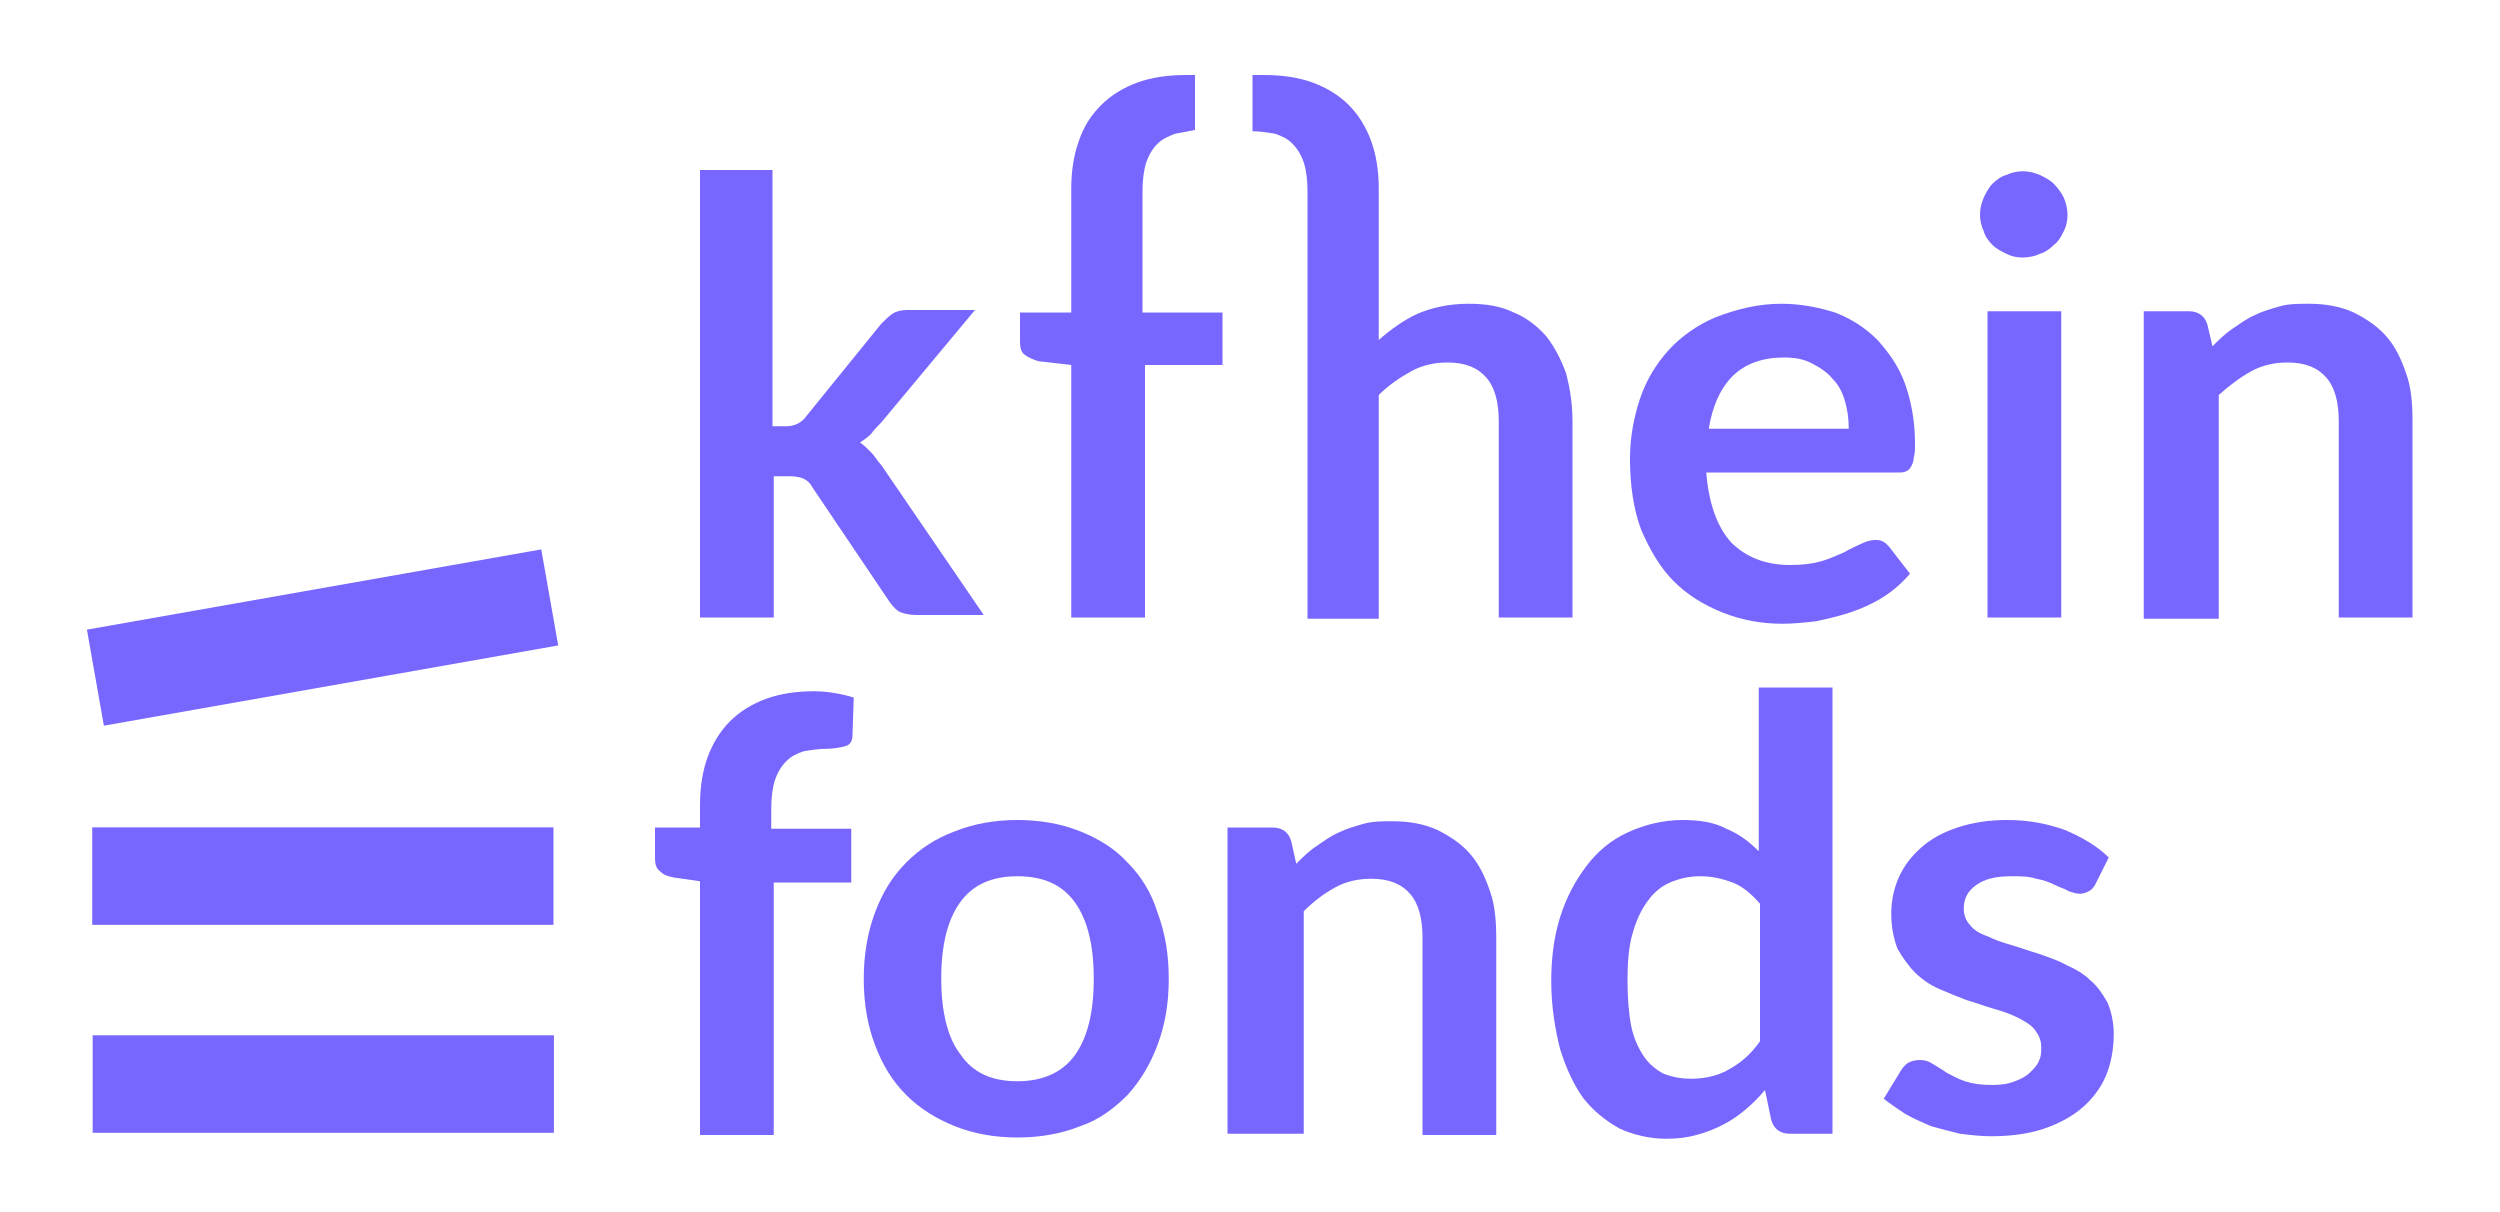
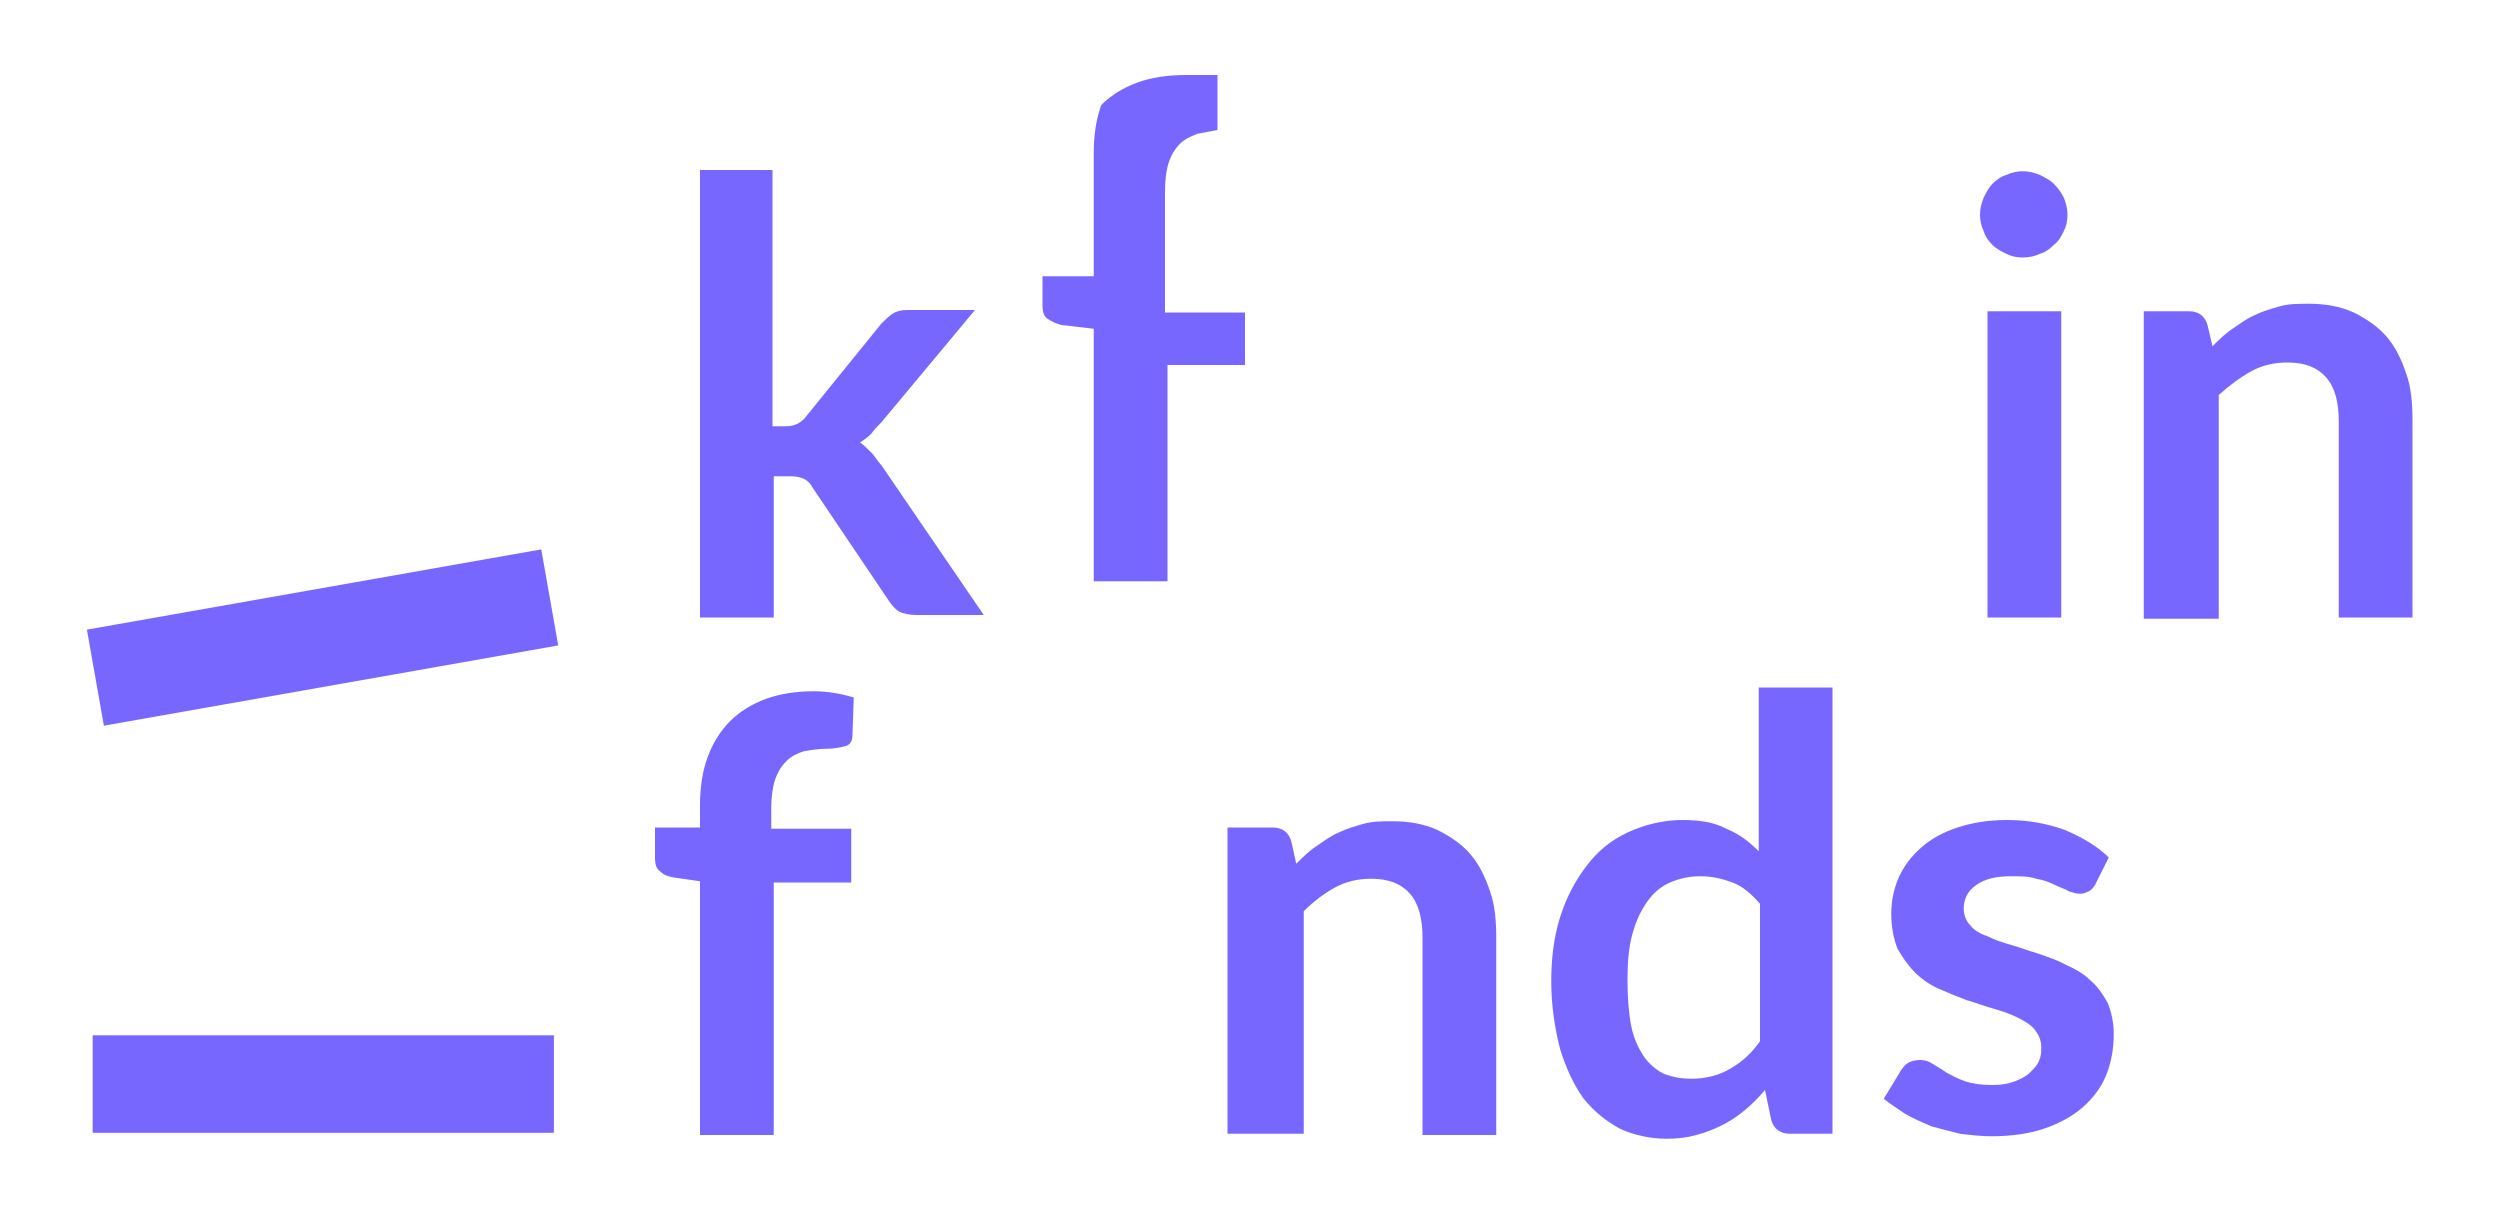
<svg xmlns="http://www.w3.org/2000/svg" version="1.1" id="Layer_1" x="0px" y="0px" viewBox="0 0 200 97" style="enable-background:new 0 0 200 97;" xml:space="preserve">
  <style type="text/css">
	.st0{fill:#7867FF;}
</style>
  <g>
    <path class="st0" d="M61.8,13.6v20.5h1.1c0.4,0,0.7-0.1,0.9-0.2c0.2-0.1,0.5-0.3,0.7-0.6l6-7.4c0.3-0.3,0.6-0.6,0.9-0.8   c0.3-0.2,0.7-0.3,1.2-0.3h5.4l-7.5,9c-0.3,0.3-0.6,0.6-0.8,0.9c-0.3,0.3-0.6,0.5-0.9,0.7c0.3,0.2,0.6,0.5,0.9,0.8   c0.3,0.3,0.5,0.7,0.8,1l8.2,12h-5.4c-0.5,0-0.9-0.1-1.2-0.2s-0.6-0.4-0.9-0.8L65,39c-0.2-0.4-0.5-0.6-0.7-0.7   c-0.2-0.1-0.6-0.2-1.1-0.2h-1.3v11.3h-5.9V13.6H61.8z" />
-     <path class="st0" d="M142.5,24.3c1.6,0,3,0.3,4.3,0.7c1.3,0.5,2.4,1.2,3.4,2.2c0.9,1,1.7,2.1,2.2,3.5c0.5,1.4,0.8,3,0.8,4.8   c0,0.4,0,0.8-0.1,1.1c0,0.3-0.1,0.5-0.2,0.7c-0.1,0.2-0.2,0.3-0.4,0.4c-0.2,0.1-0.4,0.1-0.7,0.1h-15.3c0.2,2.5,0.9,4.4,2,5.6   c1.2,1.2,2.8,1.8,4.7,1.8c1,0,1.8-0.1,2.5-0.3c0.7-0.2,1.3-0.5,1.8-0.7c0.5-0.3,1-0.5,1.4-0.7c0.4-0.2,0.8-0.3,1.1-0.3   c0.2,0,0.4,0,0.6,0.1s0.3,0.2,0.5,0.4l1.7,2.2c-0.7,0.8-1.4,1.4-2.2,1.9c-0.8,0.5-1.7,0.9-2.6,1.2c-0.9,0.3-1.8,0.5-2.7,0.7   c-0.9,0.1-1.8,0.2-2.7,0.2c-1.7,0-3.3-0.3-4.8-0.9c-1.5-0.6-2.8-1.4-3.9-2.5c-1.1-1.1-1.9-2.5-2.6-4.1c-0.6-1.6-0.9-3.5-0.9-5.7   c0-1.7,0.3-3.3,0.8-4.8c0.5-1.5,1.3-2.8,2.3-3.9s2.3-2,3.7-2.6C139,24.7,140.7,24.3,142.5,24.3z M142.7,28.6   c-1.7,0-3.1,0.5-4.1,1.5c-1,1-1.6,2.4-1.9,4.2h11.2c0-0.8-0.1-1.5-0.3-2.2c-0.2-0.7-0.5-1.3-1-1.8c-0.4-0.5-1-0.9-1.6-1.2   C144.3,28.7,143.5,28.6,142.7,28.6z" />
    <path class="st0" d="M165.4,17.2c0,0.5-0.1,0.9-0.3,1.3c-0.2,0.4-0.4,0.8-0.8,1.1c-0.3,0.3-0.7,0.6-1.1,0.7   c-0.4,0.2-0.9,0.3-1.4,0.3c-0.5,0-0.9-0.1-1.3-0.3c-0.4-0.2-0.8-0.4-1.1-0.7s-0.6-0.7-0.7-1.1c-0.2-0.4-0.3-0.9-0.3-1.3   c0-0.5,0.1-0.9,0.3-1.4c0.2-0.4,0.4-0.8,0.7-1.1c0.3-0.3,0.7-0.6,1.1-0.7c0.4-0.2,0.9-0.3,1.3-0.3c0.5,0,0.9,0.1,1.4,0.3   c0.4,0.2,0.8,0.4,1.1,0.7c0.3,0.3,0.6,0.7,0.8,1.1C165.3,16.3,165.4,16.7,165.4,17.2z M164.9,24.9v24.5h-5.9V24.9H164.9z" />
    <path class="st0" d="M171.5,49.4V24.9h3.6c0.8,0,1.3,0.4,1.5,1.1l0.4,1.7c0.5-0.5,1-1,1.6-1.4c0.6-0.4,1.1-0.8,1.8-1.1   c0.6-0.3,1.3-0.5,2-0.7c0.7-0.2,1.5-0.2,2.3-0.2c1.3,0,2.5,0.2,3.6,0.7c1,0.5,1.9,1.1,2.6,1.9c0.7,0.8,1.2,1.8,1.6,3   c0.4,1.1,0.5,2.4,0.5,3.8v15.7h-5.9V33.7c0-1.5-0.3-2.7-1-3.5c-0.7-0.8-1.7-1.2-3.1-1.2c-1,0-2,0.2-2.9,0.7   c-0.9,0.5-1.7,1.1-2.6,1.9v17.9H171.5z" />
-     <path class="st0" d="M110.2,27.4C110.3,27.4,110.3,27.4,110.2,27.4L110.2,27.4L110.2,27.4z" />
-     <path class="st0" d="M125.3,29.9c-0.4-1.1-0.9-2.1-1.6-3c-0.7-0.8-1.6-1.5-2.6-1.9c-1-0.5-2.2-0.7-3.6-0.7c-1.6,0-2.9,0.3-4.1,0.8   c-1.1,0.5-2.2,1.3-3.1,2.1V15.1c0-1.4-0.2-2.7-0.6-3.8c-0.4-1.1-1-2.1-1.8-2.9c-0.8-0.8-1.8-1.4-2.9-1.8c-1.1-0.4-2.4-0.6-3.9-0.6   c-0.3,0-0.6,0-0.9,0v4.5c0.6,0,1.2,0.1,1.8,0.2c0.6,0.2,1,0.4,1.4,0.8c0.4,0.4,0.7,0.9,0.9,1.5c0.2,0.6,0.3,1.4,0.3,2.3v9.7v24.5   h5.7V31.6c0.8-0.8,1.7-1.4,2.6-1.9c0.9-0.5,1.9-0.7,2.9-0.7c1.4,0,2.4,0.4,3.1,1.2c0.7,0.8,1,2,1,3.5v15.7h5.9V33.7   C125.8,32.3,125.6,31.1,125.3,29.9z M110.2,27.4L110.2,27.4L110.2,27.4C110.3,27.4,110.3,27.4,110.2,27.4z" />
-     <path class="st0" d="M94.9,6C93.4,6,92.1,6.2,91,6.6c-1.1,0.4-2.1,1-2.9,1.8c-0.8,0.8-1.4,1.7-1.8,2.9c-0.4,1.1-0.6,2.4-0.6,3.8   v9.9h-4.1v2.4c0,0.4,0.1,0.8,0.4,1c0.3,0.2,0.7,0.4,1.1,0.5l2.6,0.3v20.2h5.9V29.2h6.2v-4.2h-6.4v-9.7c0-0.9,0.1-1.7,0.3-2.3   c0.2-0.6,0.5-1.1,0.9-1.5c0.4-0.4,0.9-0.6,1.4-0.8c0.5-0.1,1.1-0.2,1.6-0.3V6C95.4,6,95.1,6,94.9,6z" />
+     <path class="st0" d="M94.9,6C93.4,6,92.1,6.2,91,6.6c-1.1,0.4-2.1,1-2.9,1.8c-0.4,1.1-0.6,2.4-0.6,3.8   v9.9h-4.1v2.4c0,0.4,0.1,0.8,0.4,1c0.3,0.2,0.7,0.4,1.1,0.5l2.6,0.3v20.2h5.9V29.2h6.2v-4.2h-6.4v-9.7c0-0.9,0.1-1.7,0.3-2.3   c0.2-0.6,0.5-1.1,0.9-1.5c0.4-0.4,0.9-0.6,1.4-0.8c0.5-0.1,1.1-0.2,1.6-0.3V6C95.4,6,95.1,6,94.9,6z" />
    <rect x="21.9" y="68.3" transform="matrix(-1.836970e-16 1 -1 -1.836970e-16 112.613 60.924)" class="st0" width="7.8" height="36.9" />
-     <rect x="21.9" y="51.7" transform="matrix(-1.836970e-16 1 -1 -1.836970e-16 95.978 44.289)" class="st0" width="7.8" height="36.9" />
    <rect x="21.9" y="32.6" transform="matrix(0.174 0.985 -0.985 0.174 71.6 16.707)" class="st0" width="7.8" height="36.9" />
    <path class="st0" d="M56,90.7V70.5l-2.1-0.3c-0.5-0.1-0.8-0.2-1.1-0.5c-0.3-0.2-0.4-0.6-0.4-1v-2.5H56v-1.8c0-1.4,0.2-2.7,0.6-3.8   s1-2.1,1.8-2.9c0.8-0.8,1.8-1.4,2.9-1.8c1.1-0.4,2.4-0.6,3.8-0.6c1.1,0,2.2,0.2,3.2,0.5l-0.1,3c0,0.5-0.2,0.8-0.6,0.9   c-0.4,0.1-0.9,0.2-1.4,0.2c-0.7,0-1.3,0.1-1.9,0.2c-0.6,0.2-1,0.4-1.4,0.8c-0.4,0.4-0.7,0.9-0.9,1.5c-0.2,0.6-0.3,1.4-0.3,2.3v1.6   h6.4v4.3h-6.2v20.2H56z" />
-     <path class="st0" d="M81.4,65.6c1.8,0,3.5,0.3,5,0.9c1.5,0.6,2.8,1.4,3.8,2.5c1.1,1.1,1.9,2.4,2.4,4c0.6,1.6,0.9,3.3,0.9,5.3   c0,2-0.3,3.7-0.9,5.3c-0.6,1.6-1.4,2.9-2.4,4c-1.1,1.1-2.3,2-3.8,2.5c-1.5,0.6-3.2,0.9-5,0.9c-1.8,0-3.5-0.3-5-0.9   c-1.5-0.6-2.8-1.4-3.9-2.5c-1.1-1.1-1.9-2.4-2.5-4c-0.6-1.6-0.9-3.3-0.9-5.3c0-1.9,0.3-3.7,0.9-5.3c0.6-1.6,1.4-2.9,2.5-4   c1.1-1.1,2.3-1.9,3.9-2.5C77.9,65.9,79.6,65.6,81.4,65.6z M81.4,86.5c2,0,3.6-0.7,4.6-2.1c1-1.4,1.5-3.4,1.5-6.1s-0.5-4.7-1.5-6.1   c-1-1.4-2.5-2.1-4.6-2.1c-2.1,0-3.6,0.7-4.6,2.1c-1,1.4-1.5,3.4-1.5,6.1c0,2.6,0.5,4.7,1.5,6C77.8,85.8,79.3,86.5,81.4,86.5z" />
    <path class="st0" d="M98.2,90.7V66.2h3.6c0.8,0,1.3,0.4,1.5,1.1l0.4,1.8c0.5-0.5,1-1,1.6-1.4c0.6-0.4,1.1-0.8,1.8-1.1   c0.6-0.3,1.3-0.5,2-0.7c0.7-0.2,1.5-0.2,2.3-0.2c1.3,0,2.5,0.2,3.6,0.7c1,0.5,1.9,1.1,2.6,1.9c0.7,0.8,1.2,1.8,1.6,3   c0.4,1.1,0.5,2.4,0.5,3.8v15.7h-5.9V75c0-1.5-0.3-2.7-1-3.5s-1.7-1.2-3.1-1.2c-1,0-2,0.2-2.9,0.7c-0.9,0.5-1.7,1.1-2.5,1.9v17.8   H98.2z" />
    <path class="st0" d="M143.2,90.7c-0.8,0-1.3-0.4-1.5-1.1l-0.5-2.4c-0.5,0.6-1,1.1-1.6,1.6c-0.6,0.5-1.2,0.9-1.8,1.2   c-0.6,0.3-1.3,0.6-2.1,0.8c-0.7,0.2-1.5,0.3-2.4,0.3c-1.3,0-2.6-0.3-3.7-0.8c-1.1-0.6-2.1-1.4-2.9-2.4c-0.8-1.1-1.4-2.4-1.9-4   c-0.4-1.6-0.7-3.4-0.7-5.4c0-1.8,0.2-3.5,0.7-5.1c0.5-1.6,1.2-2.9,2.1-4.1c0.9-1.2,2-2.1,3.3-2.7c1.3-0.6,2.8-1,4.4-1   c1.4,0,2.6,0.2,3.5,0.7c1,0.4,1.8,1,2.6,1.8V55h5.9v35.7H143.2z M135.3,86.3c1.2,0,2.3-0.3,3.1-0.8c0.9-0.5,1.7-1.2,2.4-2.2v-11   c-0.7-0.8-1.4-1.4-2.2-1.7c-0.8-0.3-1.6-0.5-2.6-0.5c-0.9,0-1.7,0.2-2.4,0.5c-0.7,0.3-1.3,0.8-1.8,1.5c-0.5,0.7-0.9,1.5-1.2,2.6   c-0.3,1-0.4,2.3-0.4,3.7c0,1.4,0.1,2.7,0.3,3.7c0.2,1,0.6,1.8,1,2.4c0.4,0.6,1,1.1,1.6,1.4C133.9,86.2,134.6,86.3,135.3,86.3z" />
    <path class="st0" d="M167.6,70.8c-0.2,0.3-0.3,0.4-0.5,0.5c-0.2,0.1-0.4,0.2-0.7,0.2c-0.3,0-0.6-0.1-0.9-0.2   c-0.3-0.2-0.7-0.3-1.1-0.5c-0.4-0.2-0.9-0.4-1.5-0.5c-0.6-0.2-1.2-0.2-2-0.2c-1.2,0-2.1,0.2-2.8,0.7c-0.7,0.5-1,1.1-1,1.9   c0,0.5,0.2,1,0.5,1.3c0.3,0.4,0.8,0.7,1.4,0.9c0.6,0.3,1.2,0.5,1.9,0.7c0.7,0.2,1.5,0.5,2.2,0.7c0.8,0.3,1.5,0.5,2.2,0.9   c0.7,0.3,1.4,0.7,1.9,1.2c0.6,0.5,1,1.1,1.4,1.8c0.3,0.7,0.5,1.6,0.5,2.5c0,1.2-0.2,2.3-0.6,3.3c-0.4,1-1.1,1.9-1.9,2.6   c-0.8,0.7-1.9,1.3-3.1,1.7s-2.6,0.6-4.2,0.6c-0.8,0-1.7-0.1-2.5-0.2c-0.8-0.2-1.6-0.4-2.3-0.6c-0.7-0.3-1.4-0.6-2.1-1   c-0.6-0.4-1.2-0.8-1.7-1.2l1.4-2.3c0.2-0.3,0.4-0.5,0.6-0.6c0.2-0.1,0.5-0.2,0.9-0.2c0.4,0,0.7,0.1,1,0.3c0.3,0.2,0.7,0.4,1.1,0.7   c0.4,0.2,0.9,0.5,1.5,0.7c0.6,0.2,1.3,0.3,2.2,0.3c0.7,0,1.3-0.1,1.8-0.3c0.5-0.2,0.9-0.4,1.2-0.7c0.3-0.3,0.6-0.6,0.7-0.9   c0.2-0.4,0.2-0.7,0.2-1.1c0-0.6-0.2-1-0.5-1.4c-0.3-0.4-0.8-0.7-1.4-1s-1.2-0.5-1.9-0.7c-0.7-0.2-1.5-0.5-2.2-0.7   c-0.8-0.3-1.5-0.6-2.2-0.9c-0.7-0.3-1.4-0.8-1.9-1.3s-1-1.2-1.4-1.9c-0.3-0.8-0.5-1.7-0.5-2.8c0-1,0.2-2,0.6-2.9   c0.4-0.9,1-1.7,1.8-2.4c0.8-0.7,1.7-1.2,2.9-1.6c1.2-0.4,2.5-0.6,4-0.6c1.7,0,3.2,0.3,4.6,0.8c1.4,0.6,2.6,1.3,3.5,2.2L167.6,70.8z   " />
  </g>
</svg>